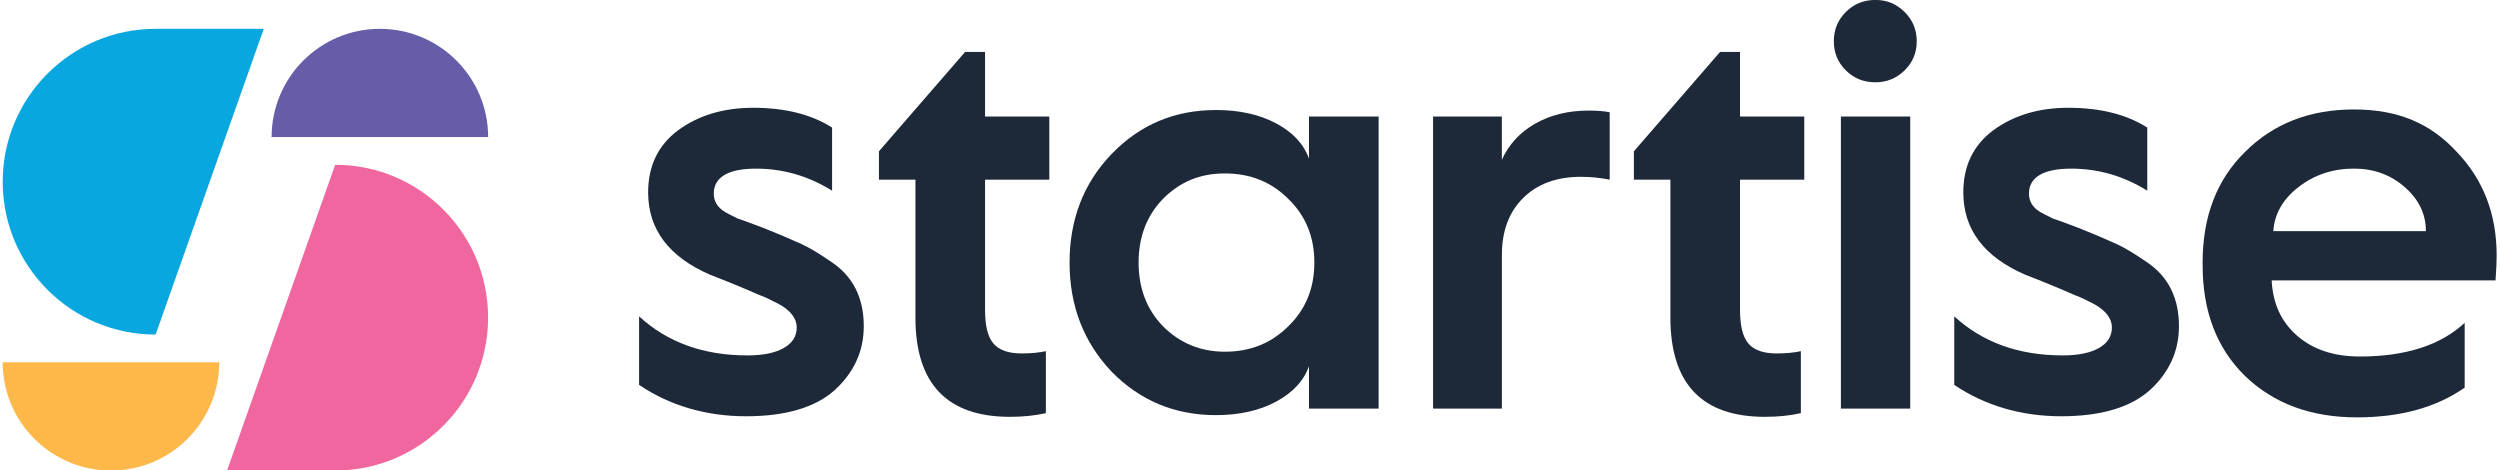
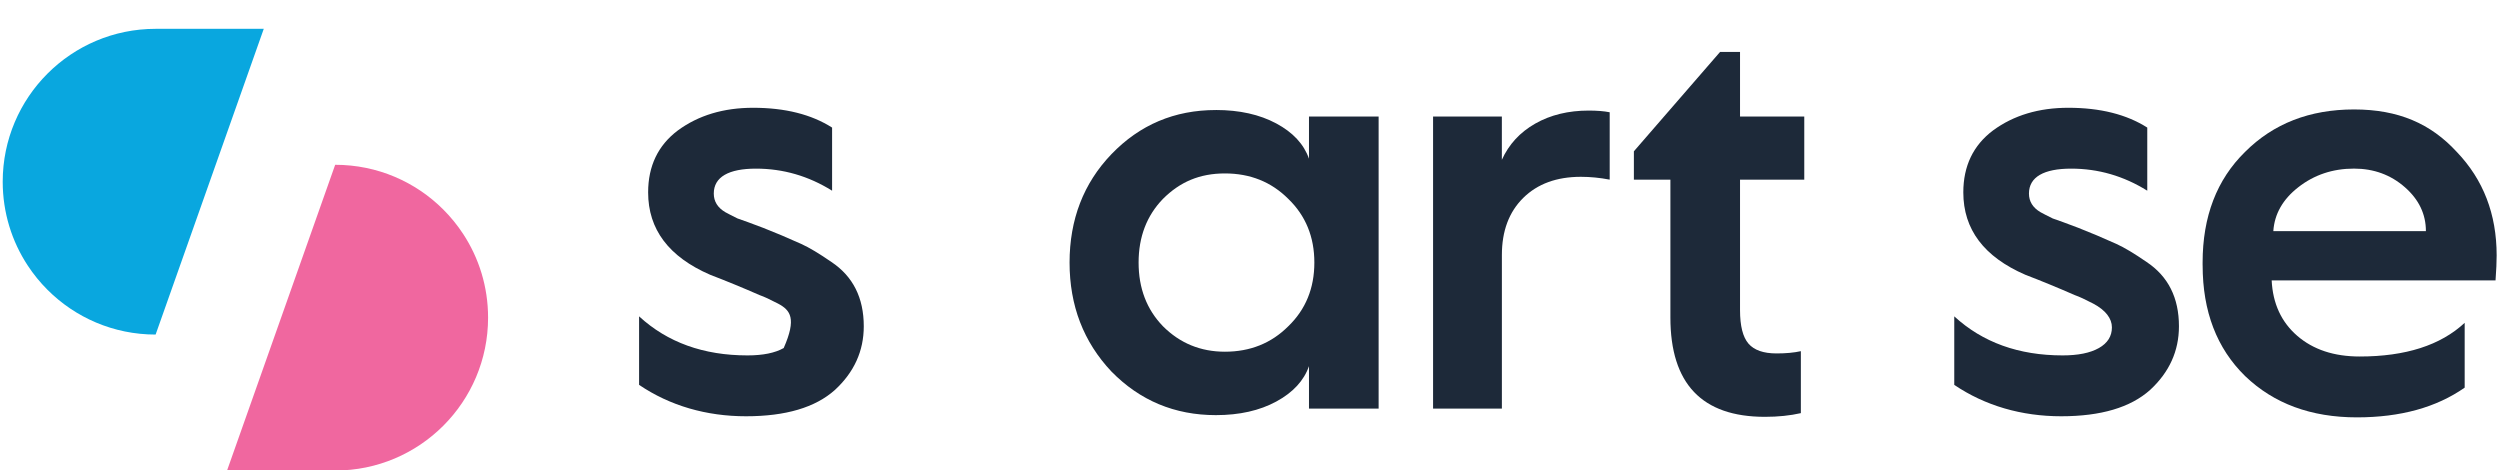
<svg xmlns="http://www.w3.org/2000/svg" width="271" height="51" viewBox="0 0 271 51" fill="none">
-   <path d="M69.277 41.716V34.292C72.345 37.115 76.26 38.526 81.026 38.526C82.702 38.526 84.011 38.261 84.954 37.728C85.895 37.196 86.366 36.45 86.366 35.487C86.366 34.525 85.69 33.627 84.341 32.911C83.481 32.462 82.816 32.154 82.346 31.992C80.526 31.194 78.736 30.459 76.976 29.783C72.497 27.839 70.258 24.865 70.258 20.856C70.258 17.993 71.332 15.755 73.481 14.138C75.709 12.502 78.431 11.683 81.64 11.683C85.095 11.683 87.95 12.399 90.199 13.83V20.672C87.642 19.077 84.892 18.28 81.945 18.28C78.999 18.28 77.374 19.18 77.374 20.98C77.374 21.84 77.793 22.513 78.631 23.005C78.712 23.046 78.888 23.138 79.153 23.281C79.418 23.424 79.685 23.557 79.95 23.681C80.502 23.865 81.424 24.203 82.71 24.692C84.019 25.203 85.4 25.787 86.852 26.441C87.712 26.831 88.804 27.485 90.134 28.404C92.465 29.959 93.633 32.281 93.633 35.368C93.633 38.047 92.589 40.348 90.505 42.27C88.377 44.174 85.168 45.123 80.872 45.123C76.576 45.123 72.629 43.987 69.277 41.719V41.716Z" fill="#1D2939" />
-   <path d="M99.235 34.414V19.474H95.277V16.4L104.615 5.632H106.78V12.634H113.744V19.474H106.78V33.616C106.78 35.333 107.086 36.547 107.699 37.252C108.313 37.958 109.324 38.312 110.735 38.312C111.757 38.312 112.639 38.231 113.374 38.066V44.784C112.209 45.049 110.908 45.184 109.478 45.184C102.647 45.184 99.232 41.594 99.232 34.416L99.235 34.414Z" fill="#1D2939" />
+   <path d="M69.277 41.716V34.292C72.345 37.115 76.26 38.526 81.026 38.526C82.702 38.526 84.011 38.261 84.954 37.728C86.366 34.525 85.69 33.627 84.341 32.911C83.481 32.462 82.816 32.154 82.346 31.992C80.526 31.194 78.736 30.459 76.976 29.783C72.497 27.839 70.258 24.865 70.258 20.856C70.258 17.993 71.332 15.755 73.481 14.138C75.709 12.502 78.431 11.683 81.64 11.683C85.095 11.683 87.95 12.399 90.199 13.83V20.672C87.642 19.077 84.892 18.28 81.945 18.28C78.999 18.28 77.374 19.18 77.374 20.98C77.374 21.84 77.793 22.513 78.631 23.005C78.712 23.046 78.888 23.138 79.153 23.281C79.418 23.424 79.685 23.557 79.95 23.681C80.502 23.865 81.424 24.203 82.71 24.692C84.019 25.203 85.4 25.787 86.852 26.441C87.712 26.831 88.804 27.485 90.134 28.404C92.465 29.959 93.633 32.281 93.633 35.368C93.633 38.047 92.589 40.348 90.505 42.27C88.377 44.174 85.168 45.123 80.872 45.123C76.576 45.123 72.629 43.987 69.277 41.719V41.716Z" fill="#1D2939" />
  <path d="M131.8 11.925C134.357 11.925 136.539 12.412 138.35 13.383C140.159 14.353 141.34 15.626 141.894 17.203V12.631H149.443V44.291H141.894V39.69C141.343 41.266 140.161 42.542 138.35 43.526C136.541 44.508 134.357 45 131.8 45C127.342 45 123.567 43.424 120.48 40.274C117.452 37.062 115.941 33.126 115.941 28.462C115.941 23.799 117.455 19.863 120.48 16.713C123.549 13.523 127.323 11.928 131.8 11.928V11.925ZM132.781 38.125C135.522 38.125 137.812 37.206 139.653 35.364C141.535 33.545 142.476 31.244 142.476 28.462C142.476 25.681 141.535 23.38 139.653 21.561C137.812 19.719 135.522 18.8 132.781 18.8C130.04 18.8 127.904 19.719 126.063 21.561C124.303 23.38 123.424 25.681 123.424 28.462C123.424 31.244 124.303 33.545 126.063 35.364C127.904 37.206 130.142 38.125 132.781 38.125Z" fill="#1D2939" />
  <path d="M162.801 44.292H155.345V12.632H162.801V17.325C163.558 15.649 164.764 14.341 166.421 13.397C168.079 12.456 170.012 11.986 172.22 11.986C173.121 11.986 173.878 12.048 174.491 12.17V19.472C173.429 19.269 172.385 19.166 171.363 19.166C168.746 19.166 166.665 19.929 165.121 21.451C163.577 22.976 162.804 25.036 162.804 27.634V44.292H162.801Z" fill="#1D2939" />
  <path d="M181.071 34.414V19.474H177.113V16.4L186.453 5.632H188.619V12.634H195.583V19.474H188.619V33.616C188.619 35.333 188.927 36.547 189.538 37.252C190.152 37.958 191.163 38.312 192.574 38.312C193.596 38.312 194.477 38.231 195.213 38.066V44.784C194.047 45.049 192.747 45.184 191.317 45.184C184.485 45.184 181.071 41.594 181.071 34.416V34.414Z" fill="#1D2939" />
-   <path d="M203.296 8.921C202.028 8.921 200.96 8.491 200.09 7.631C199.219 6.771 198.787 5.72 198.787 4.471C198.787 3.222 199.222 2.165 200.09 1.297C200.96 0.426 202.028 -0.006 203.296 -0.006C204.564 -0.006 205.575 0.429 206.456 1.297C207.335 2.167 207.776 3.224 207.776 4.471C207.776 5.717 207.335 6.771 206.456 7.631C205.578 8.491 204.523 8.921 203.296 8.921ZM207.07 44.293H199.554V12.633H207.07V44.293Z" fill="#1D2939" />
  <path d="M211.842 41.716V34.292C214.911 37.115 218.828 38.526 223.591 38.526C225.268 38.526 226.576 38.261 227.52 37.728C228.46 37.196 228.931 36.45 228.931 35.487C228.931 34.525 228.255 33.627 226.906 32.911C226.046 32.462 225.381 32.154 224.911 31.992C223.091 31.194 221.302 30.459 219.542 29.783C215.062 27.839 212.823 24.865 212.823 20.856C212.823 17.993 213.897 15.755 216.046 14.138C218.274 12.502 220.996 11.683 224.205 11.683C227.663 11.683 230.515 12.399 232.764 13.83V20.672C230.207 19.077 227.457 18.28 224.511 18.28C221.564 18.28 219.939 19.18 219.939 20.98C219.939 21.84 220.358 22.513 221.196 23.005C221.277 23.046 221.45 23.138 221.718 23.281C221.983 23.424 222.25 23.557 222.515 23.681C223.067 23.865 223.989 24.203 225.276 24.692C226.584 25.203 227.966 25.787 229.417 26.441C230.277 26.831 231.369 27.485 232.699 28.404C235.033 29.959 236.198 32.281 236.198 35.368C236.198 38.047 235.154 40.348 233.07 42.27C230.942 44.174 227.73 45.123 223.437 45.123C219.144 45.123 215.194 43.987 211.839 41.719L211.842 41.716Z" fill="#1D2939" />
  <path d="M238.763 28.769V28.461C238.763 23.471 240.296 19.472 243.365 16.466C246.433 13.397 250.369 11.864 255.176 11.864C259.983 11.864 263.489 13.397 266.312 16.466C269.196 19.472 270.637 23.214 270.637 27.693C270.637 28.388 270.597 29.288 270.516 30.394H246.249C246.371 32.908 247.298 34.914 249.026 36.407C250.753 37.899 253.008 38.645 255.79 38.645C260.759 38.645 264.554 37.429 267.171 34.995V42.019C264.103 44.166 260.207 45.242 255.484 45.242C250.515 45.242 246.474 43.749 243.367 40.762C240.299 37.756 238.766 33.757 238.766 28.767L238.763 28.769ZM246.433 25.058H262.968C262.968 23.216 262.211 21.632 260.697 20.302C259.164 18.953 257.323 18.277 255.173 18.277C252.862 18.277 250.848 18.953 249.128 20.302C247.452 21.611 246.552 23.198 246.428 25.058H246.433Z" fill="#1D2939" />
-   <path d="M23.763 39.271C23.763 45.754 18.507 51.007 12.027 51.007C5.544 51.007 0.289 45.751 0.289 39.271H23.763Z" fill="#FDB849" />
  <path d="M16.869 3.125C7.716 3.125 0.294 10.546 0.294 19.7C0.294 23.047 1.287 26.164 2.995 28.767C3.622 29.724 4.347 30.614 5.15 31.416C8.148 34.415 12.293 36.267 16.869 36.267L28.592 3.125H16.869Z" fill="#09A7DF" />
-   <path d="M52.915 14.86C52.915 8.377 47.659 3.125 41.179 3.125C34.696 3.125 29.443 8.38 29.443 14.86H52.917H52.915Z" fill="#665DA9" />
  <path d="M36.333 51.005C45.487 51.005 52.908 43.584 52.908 34.43C52.908 31.083 51.916 27.966 50.208 25.362C49.58 24.405 48.856 23.516 48.053 22.713C45.055 19.715 40.91 17.863 36.333 17.863L24.611 51.008H36.333V51.005Z" fill="#F0679F" />
</svg>